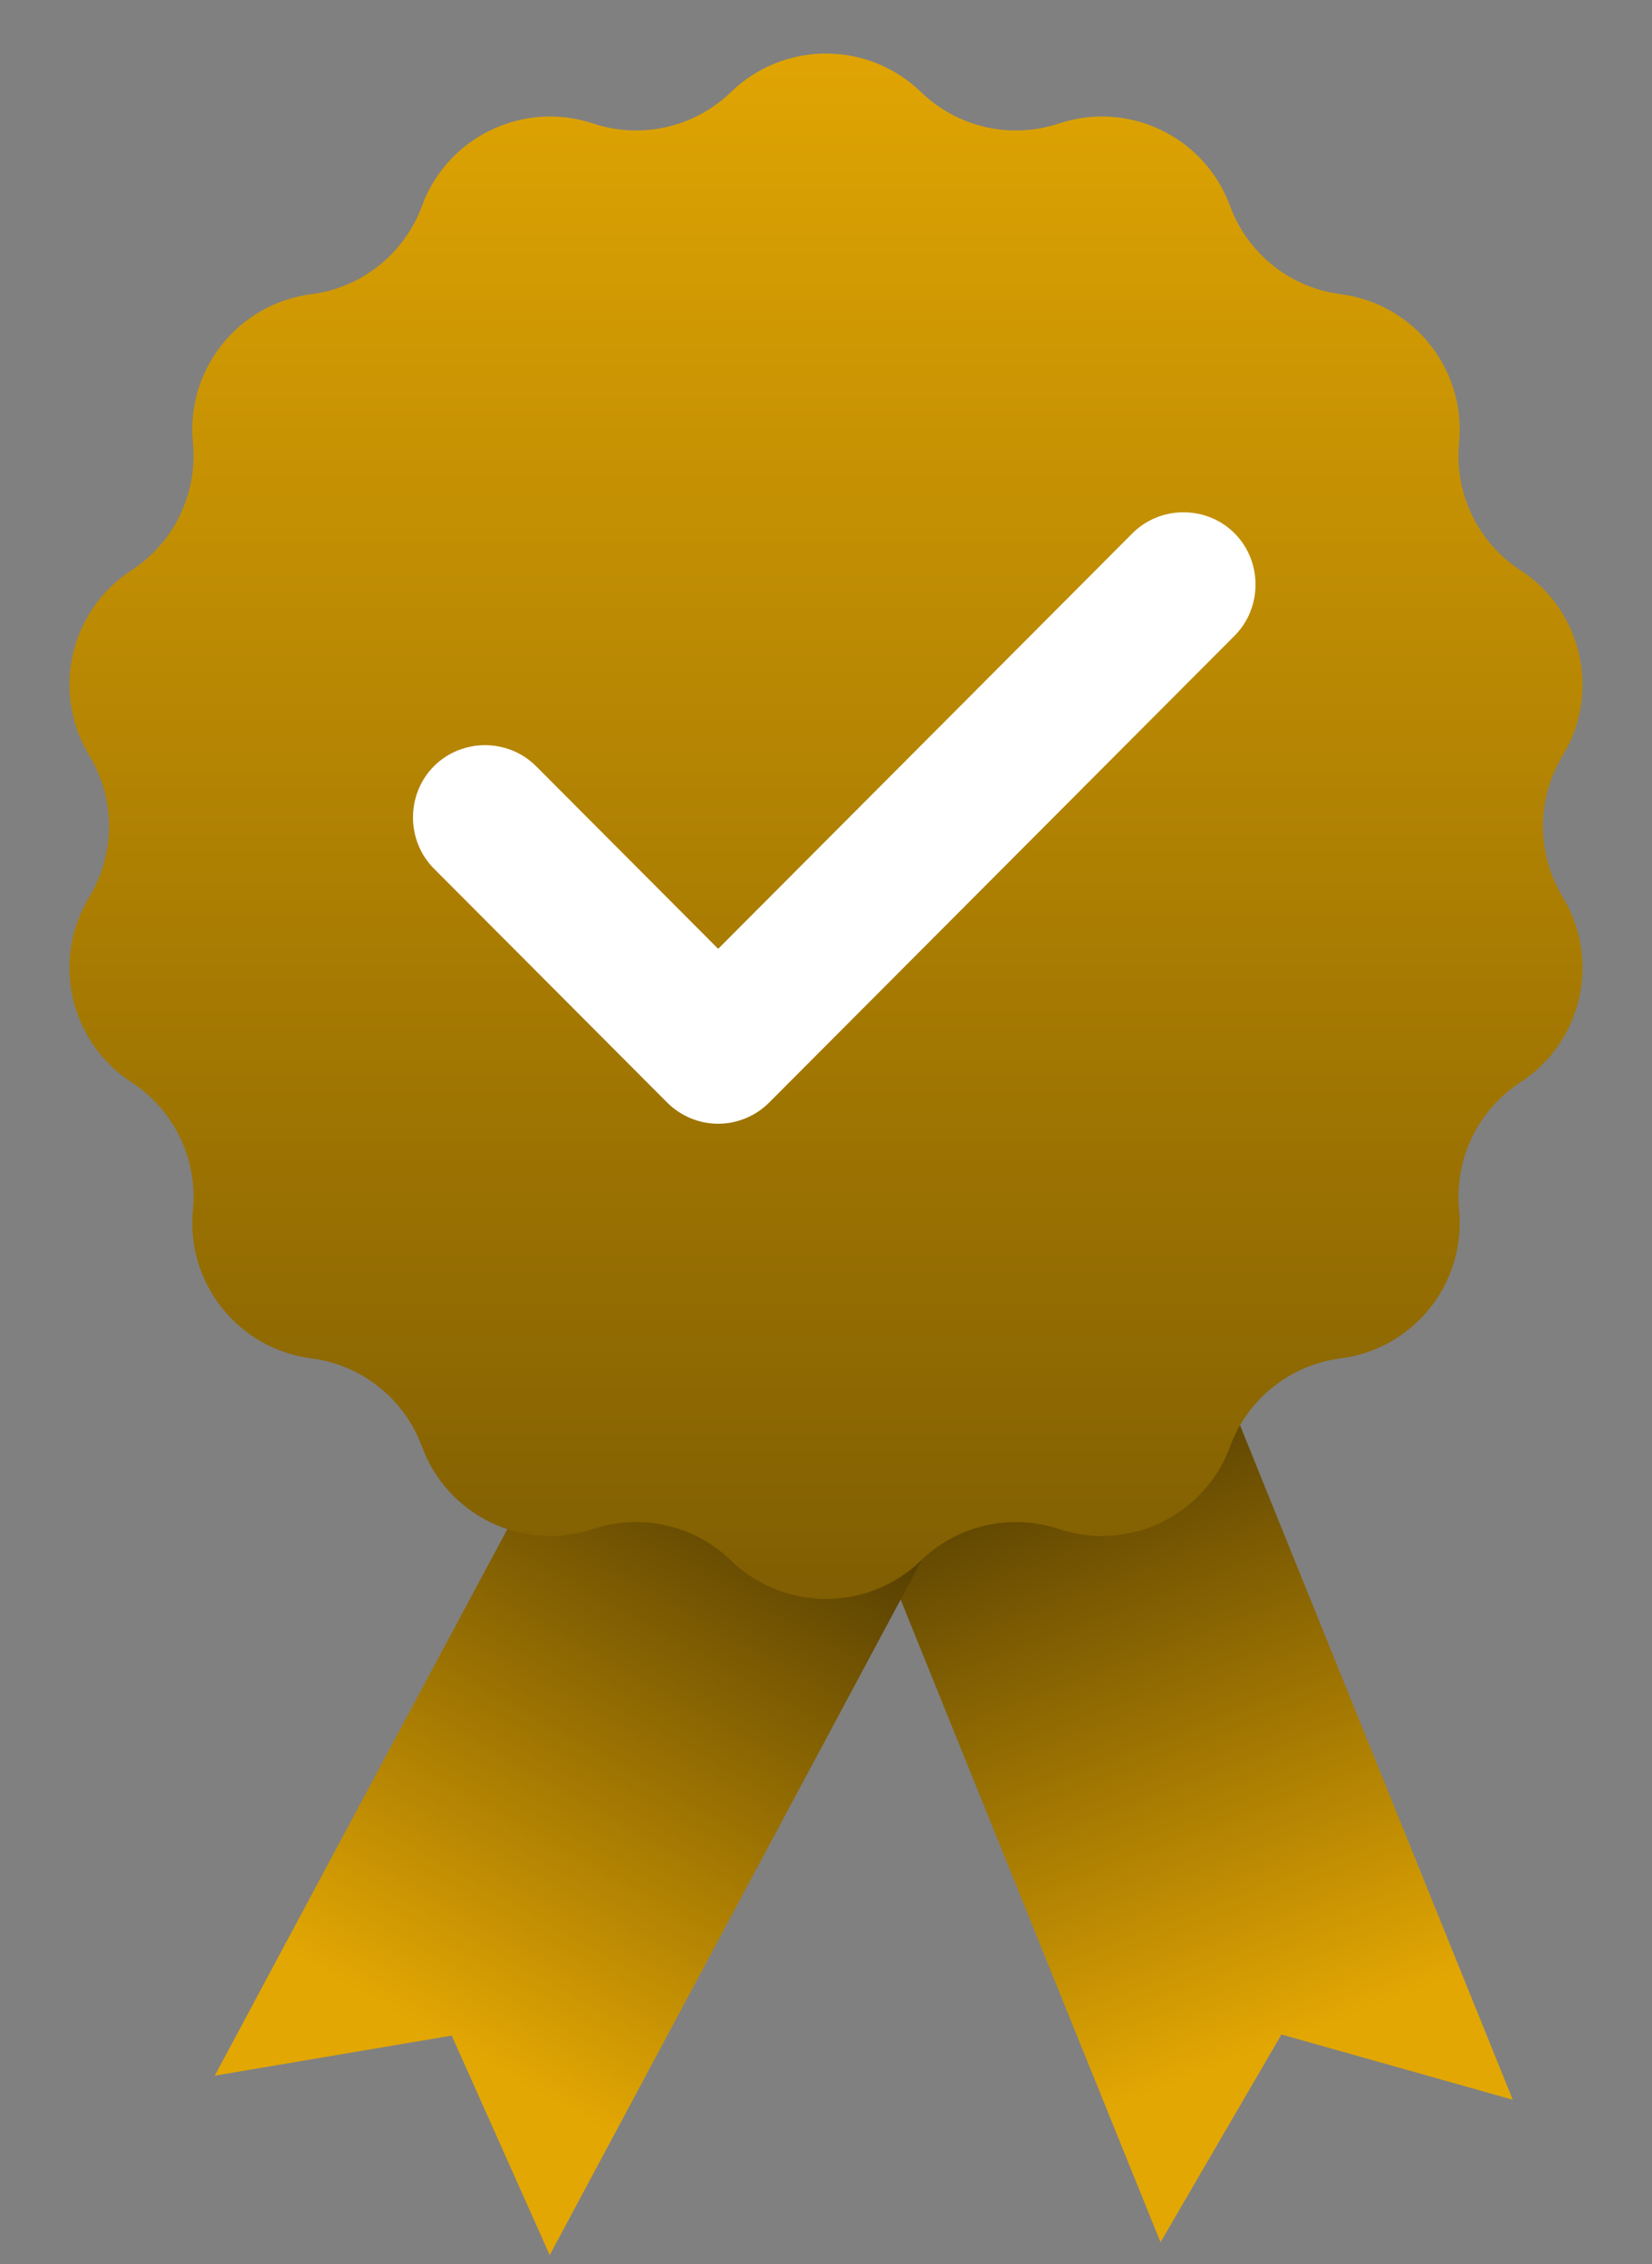
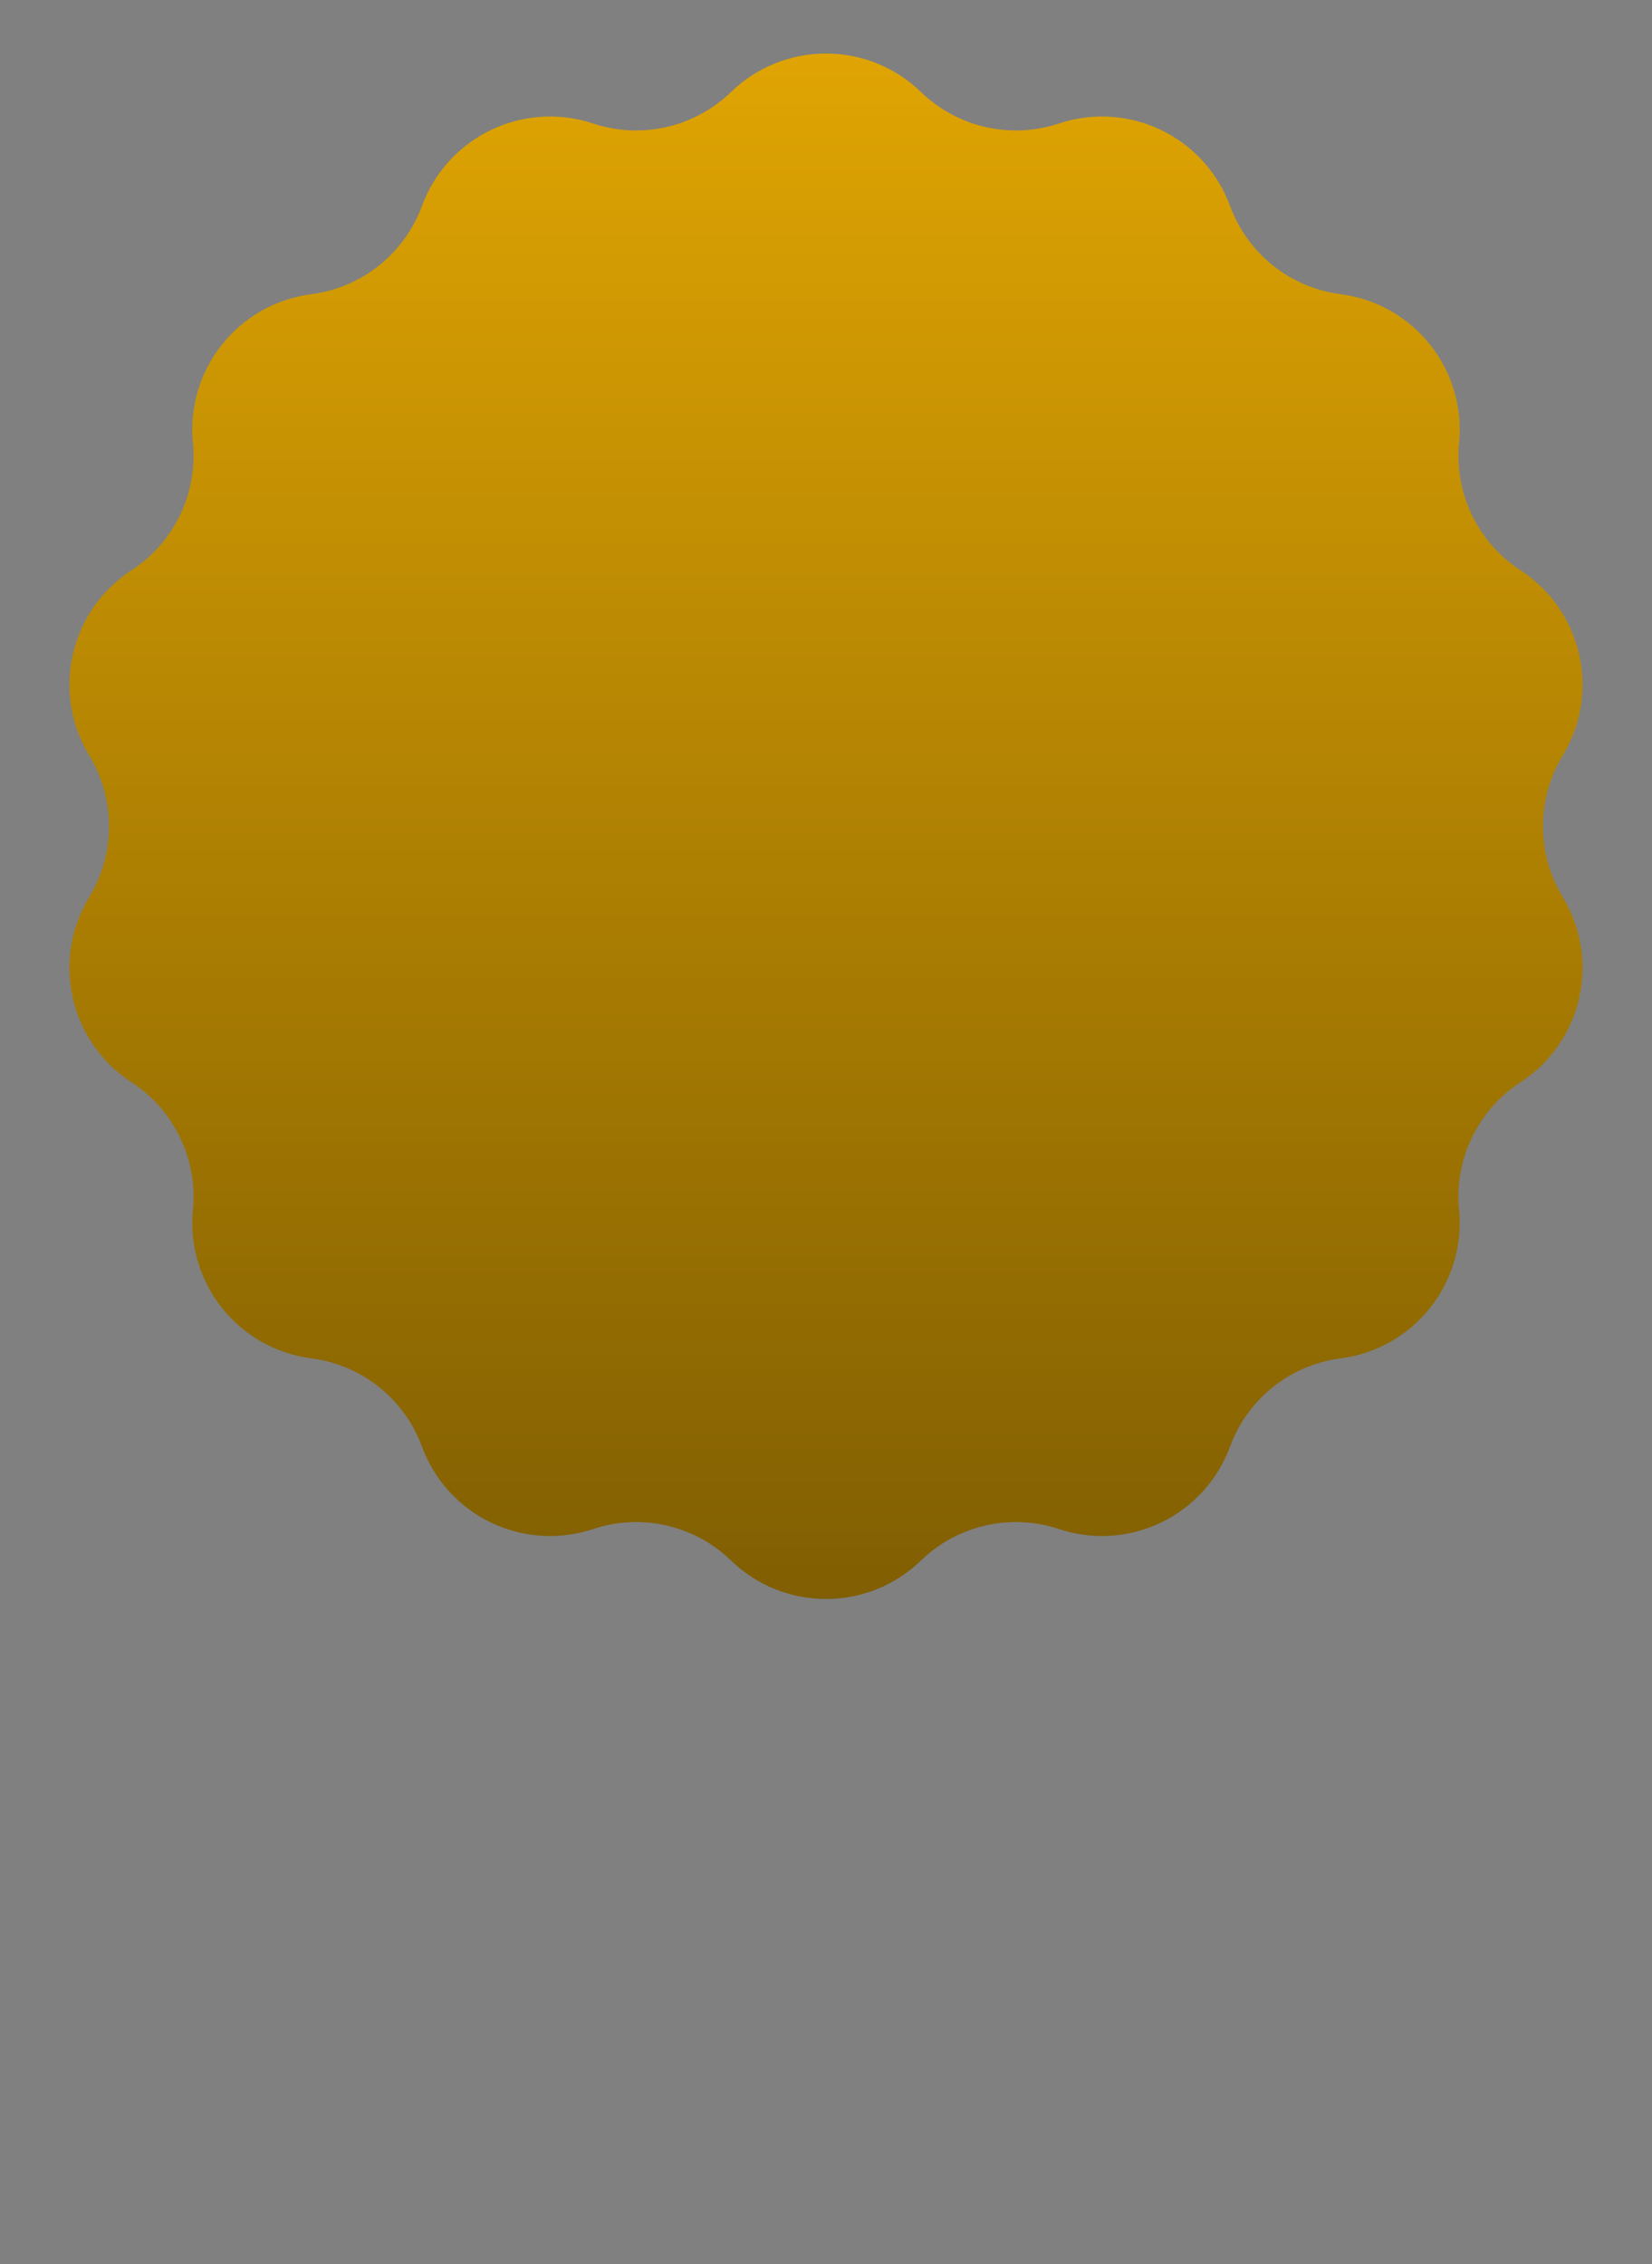
<svg xmlns="http://www.w3.org/2000/svg" width="100" height="137" viewBox="0 0 100 137" fill="none">
  <rect x="0" y="0" width="100" height="137" fill="#808080" stroke="none" />
-   <path d="M50 85.624L71.322 77L91.571 127.06L77.569 123.112L70.249 135.684L50 85.624Z" fill="url(#paint0_linear_2004_142)" />
-   <path d="M38.493 78L58.768 88.858L33.276 136.462L27.344 123.178L13 125.604L38.493 78Z" fill="url(#paint1_linear_2004_142)" />
  <path d="M44.252 5.568C47.456 2.465 52.544 2.465 55.748 5.568V5.568C57.959 7.71 61.178 8.444 64.1 7.474V7.474C68.333 6.068 72.917 8.276 74.457 12.462V12.462C75.52 15.351 78.101 17.41 81.155 17.803V17.803C85.578 18.373 88.751 22.351 88.322 26.791V26.791C88.026 29.855 89.459 32.83 92.039 34.509V34.509C95.778 36.942 96.91 41.903 94.597 45.717V45.717C93.001 48.349 93.001 51.651 94.597 54.283V54.283C96.91 58.097 95.778 63.058 92.039 65.491V65.491C89.459 67.17 88.026 70.145 88.322 73.209V73.209C88.751 77.649 85.578 81.627 81.155 82.197V82.197C78.101 82.59 75.52 84.649 74.457 87.538V87.538C72.917 91.724 68.333 93.932 64.1 92.526V92.526C61.178 91.555 57.959 92.29 55.748 94.432V94.432C52.544 97.535 47.456 97.535 44.252 94.432V94.432C42.041 92.29 38.822 91.555 35.9 92.526V92.526C31.667 93.932 27.083 91.724 25.543 87.538V87.538C24.48 84.649 21.899 82.59 18.845 82.197V82.197C14.422 81.627 11.249 77.649 11.678 73.209V73.209C11.974 70.145 10.541 67.17 7.961 65.491V65.491C4.222 63.058 3.09 58.097 5.403 54.283V54.283C6.999 51.651 6.999 48.349 5.403 45.717V45.717C3.09 41.903 4.222 36.942 7.961 34.509V34.509C10.541 32.83 11.974 29.855 11.678 26.791V26.791C11.249 22.351 14.422 18.373 18.845 17.803V17.803C21.899 17.41 24.48 15.351 25.543 12.462V12.462C27.083 8.276 31.667 6.068 35.9 7.474V7.474C38.822 8.444 42.041 7.71 44.252 5.568V5.568Z" fill="url(#paint2_linear_2004_142)" />
-   <path d="M43.473 68C42.306 68 41.198 67.532 40.382 66.714L26.268 52.563C24.577 50.867 24.577 48.06 26.268 46.364C27.96 44.669 30.759 44.669 32.45 46.364L43.473 57.416L68.55 32.272C70.241 30.576 73.04 30.576 74.732 32.272C76.423 33.968 76.423 36.774 74.732 38.47L46.563 66.714C45.747 67.532 44.639 68 43.473 68Z" fill="white" />
  <defs>
    <linearGradient id="paint0_linear_2004_142" x1="78" y1="123.5" x2="59" y2="73.5" gradientUnits="userSpaceOnUse">
      <stop stop-color="#E3A703" />
      <stop offset="1" stop-color="#241A01" />
    </linearGradient>
    <linearGradient id="paint1_linear_2004_142" x1="27.322" y1="123.758" x2="53.569" y2="77.152" gradientUnits="userSpaceOnUse">
      <stop stop-color="#E3A703" />
      <stop offset="1" stop-color="#241A01" />
    </linearGradient>
    <linearGradient id="paint2_linear_2004_142" x1="50" y1="0" x2="50" y2="100" gradientUnits="userSpaceOnUse">
      <stop stop-color="#E3A703" />
      <stop offset="1" stop-color="#7D5C02" />
    </linearGradient>
  </defs>
</svg>